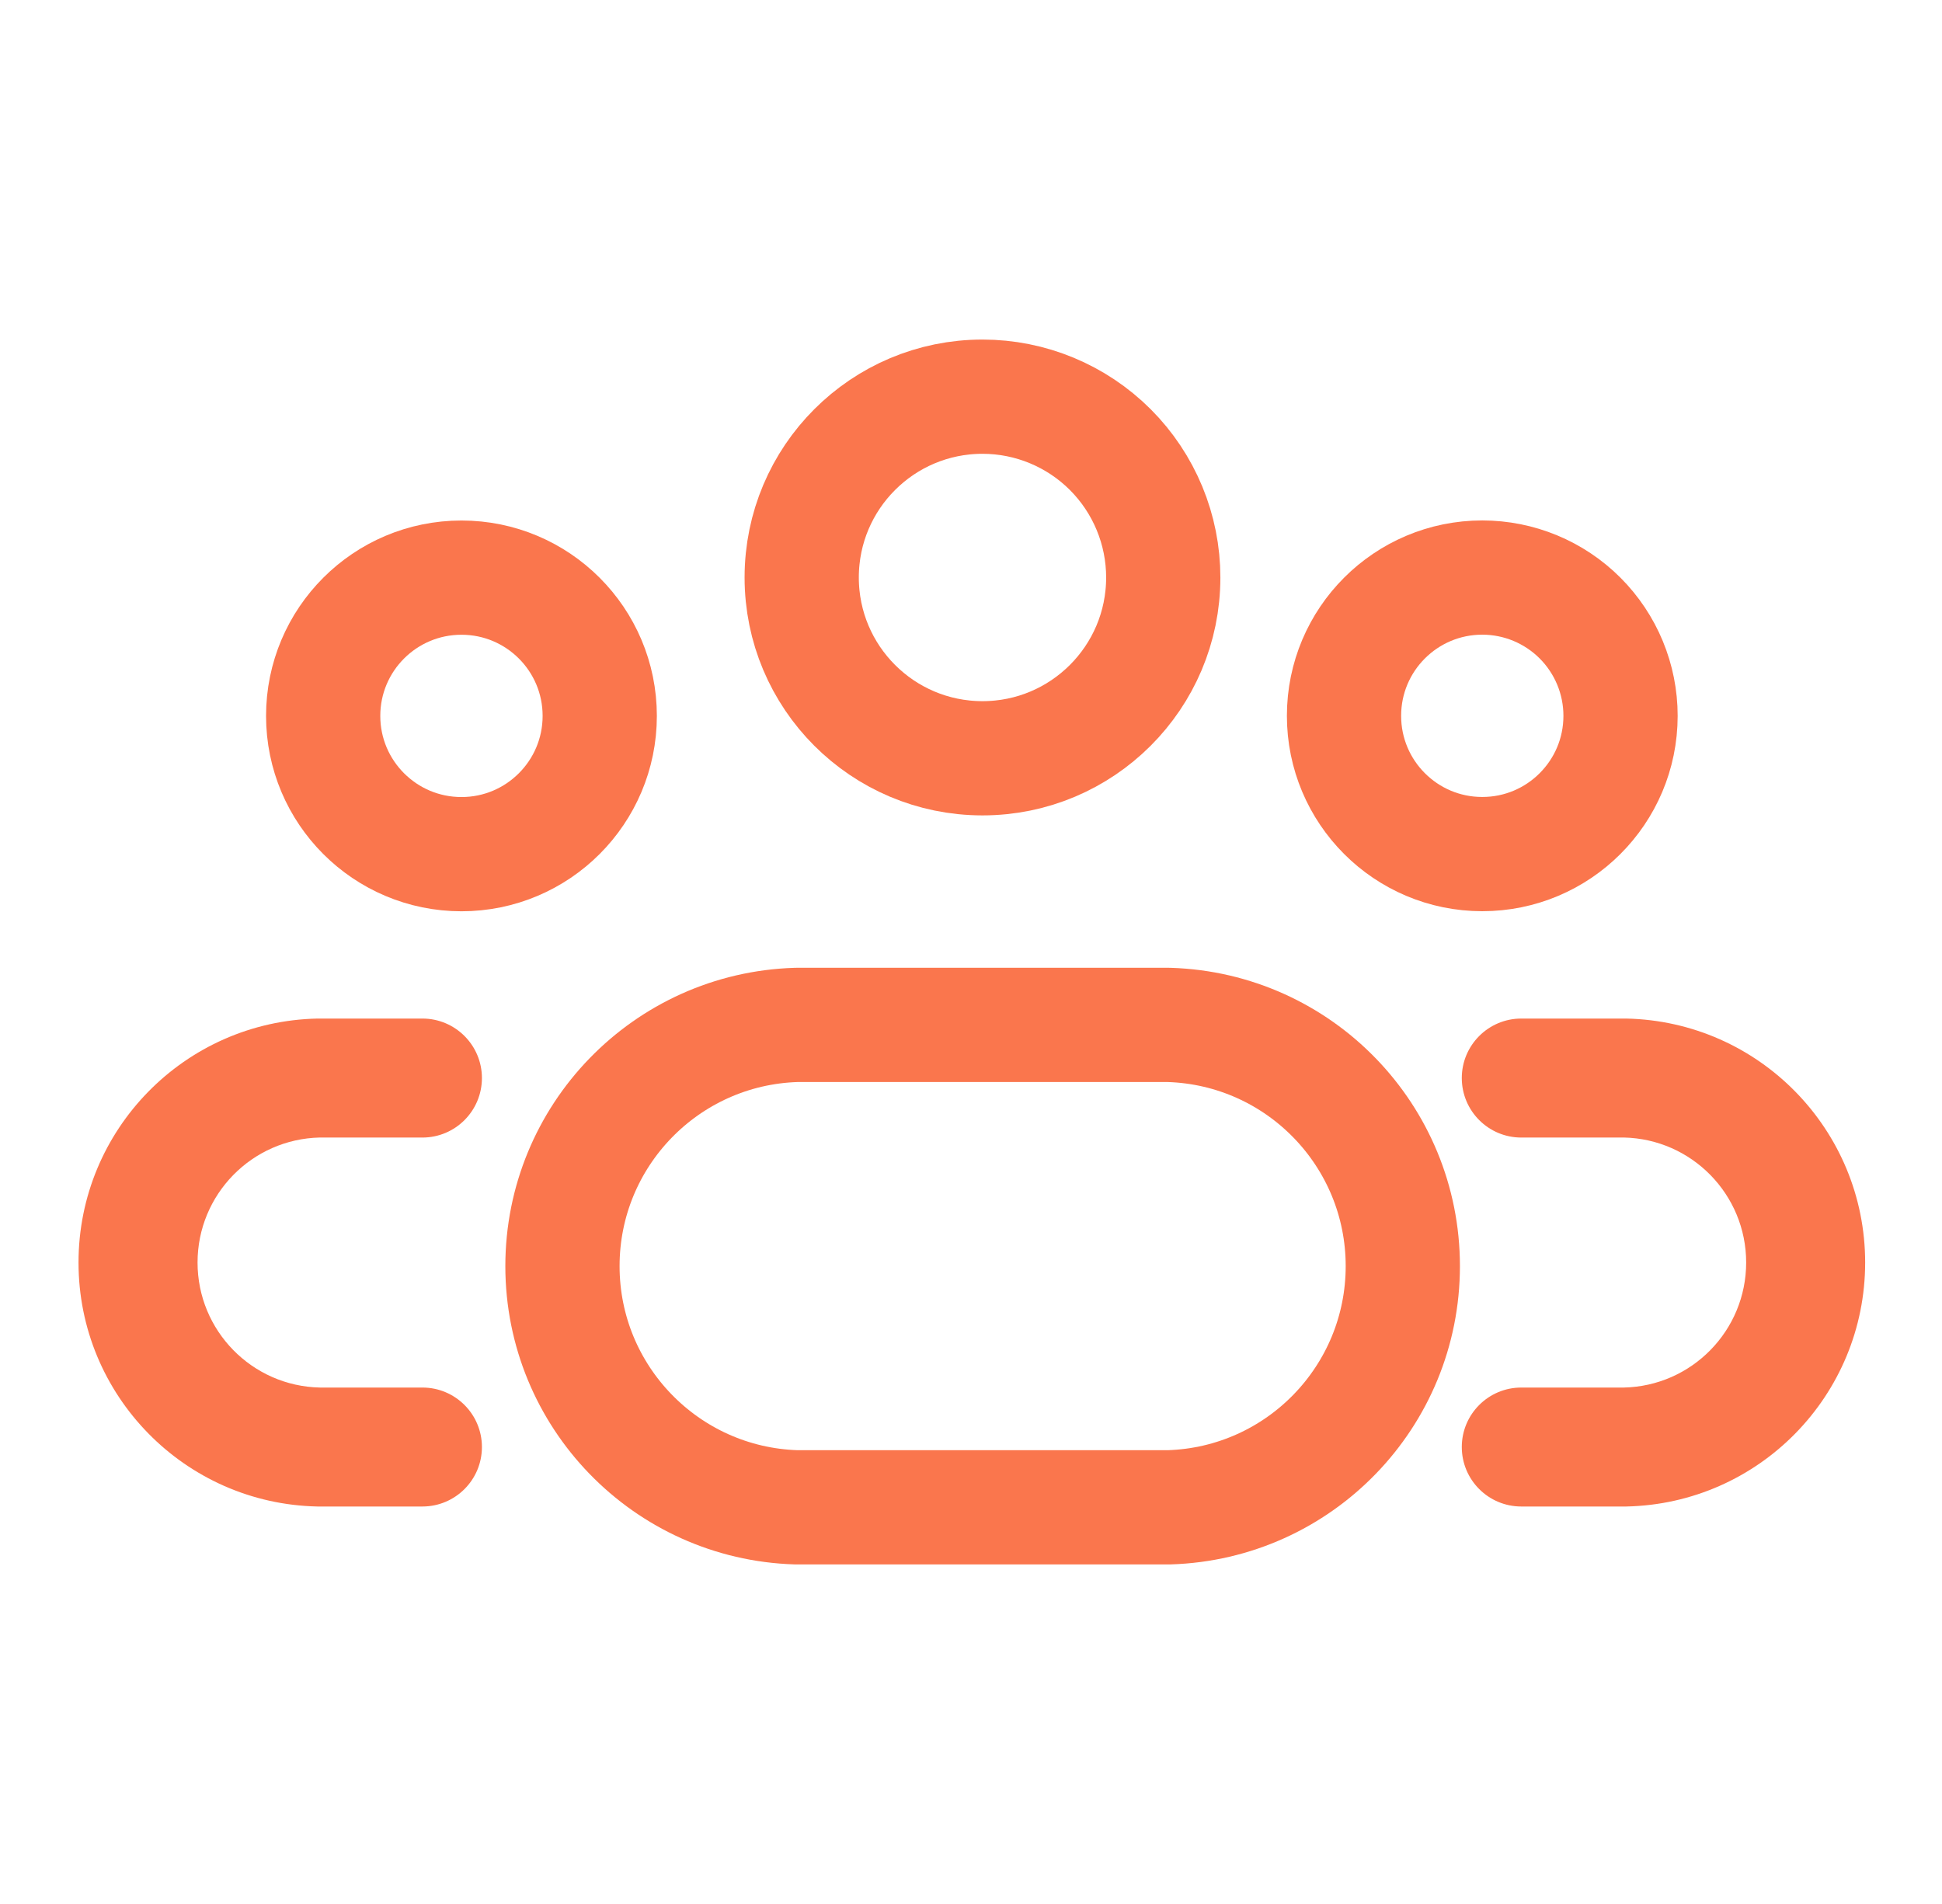
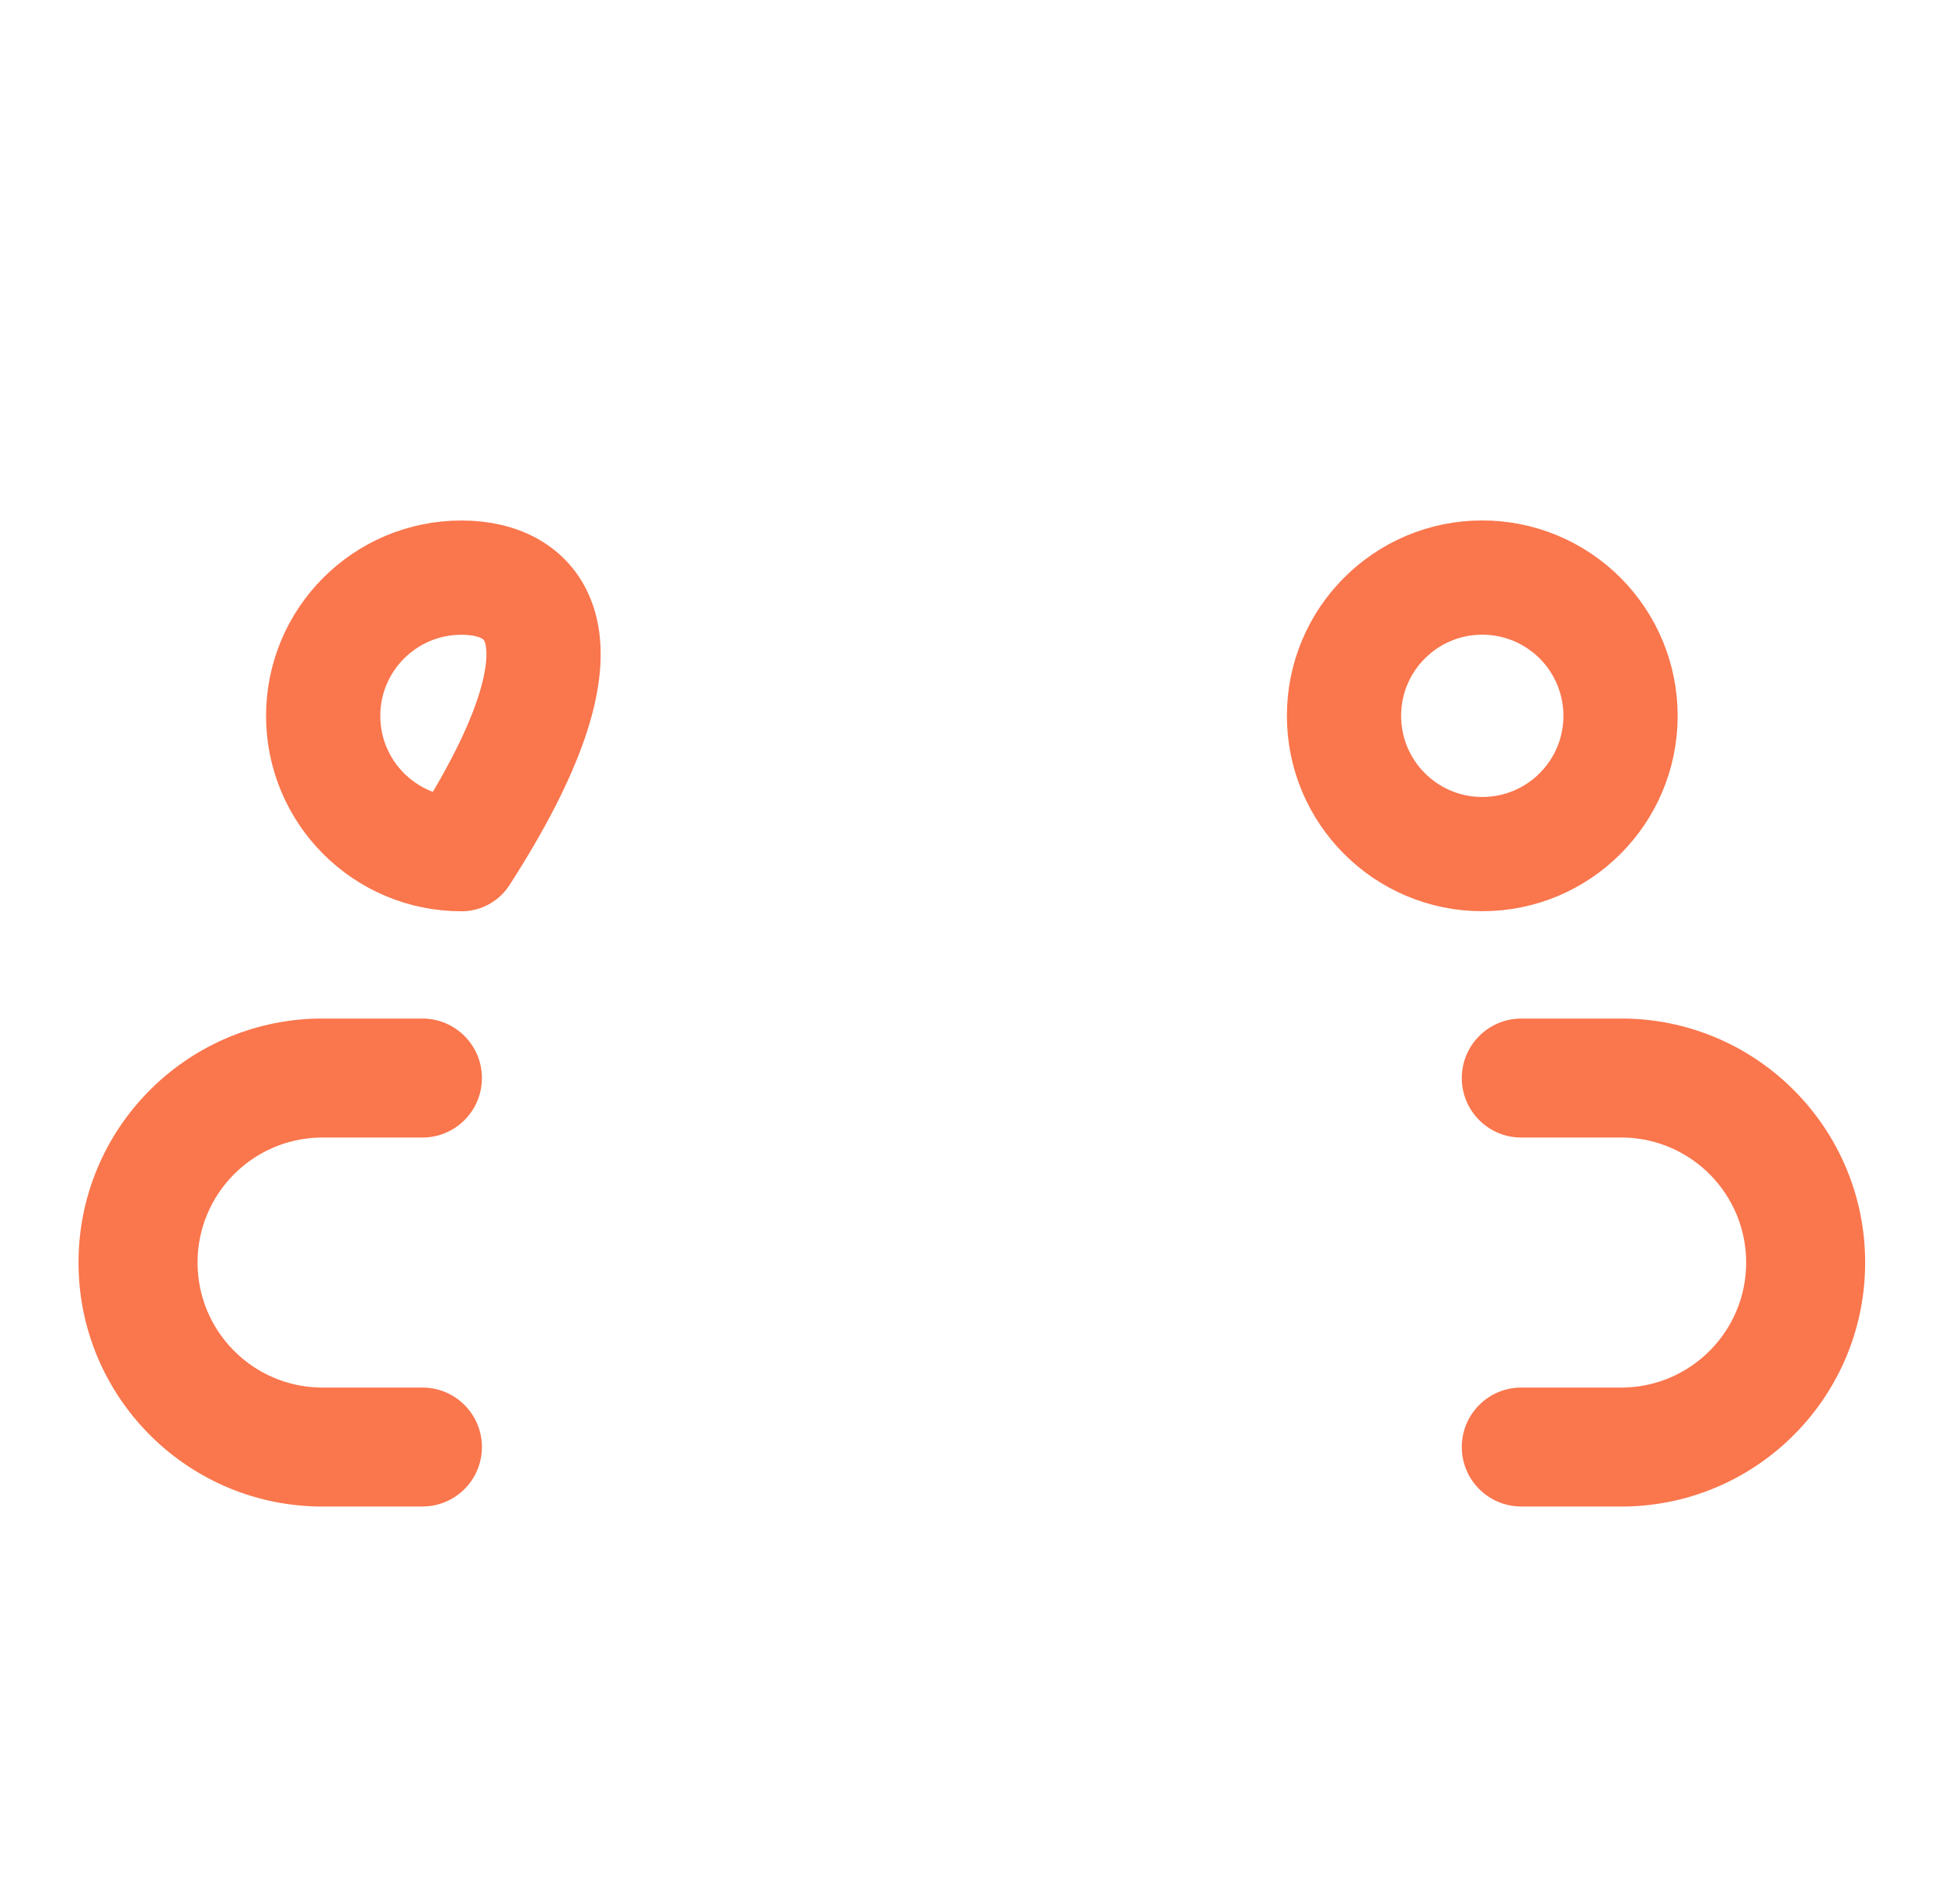
<svg xmlns="http://www.w3.org/2000/svg" width="51" height="50" viewBox="0 0 51 50" fill="none">
-   <path fill-rule="evenodd" clip-rule="evenodd" d="M30.549 15.169C30.547 17.79 28.421 19.914 25.799 19.913C23.177 19.911 21.053 17.785 21.054 15.163C21.055 12.542 23.18 10.417 25.802 10.417C27.061 10.417 28.269 10.918 29.16 11.809C30.05 12.701 30.55 13.909 30.549 15.169Z" stroke="#FA764D" stroke-width="3" stroke-linecap="round" stroke-linejoin="round" />
-   <path fill-rule="evenodd" clip-rule="evenodd" d="M30.702 26.915H20.91C17.489 27.022 14.771 29.826 14.771 33.249C14.771 36.672 17.489 39.476 20.91 39.583H30.702C34.123 39.476 36.84 36.672 36.84 33.249C36.84 29.826 34.123 27.022 30.702 26.915Z" stroke="#FA764D" stroke-width="3" stroke-linecap="round" stroke-linejoin="round" />
  <path fill-rule="evenodd" clip-rule="evenodd" d="M42.558 18.8C42.557 20.805 40.931 22.43 38.926 22.429C36.92 22.429 35.295 20.802 35.296 18.797C35.296 16.792 36.922 15.167 38.927 15.167C39.891 15.167 40.814 15.55 41.495 16.231C42.176 16.913 42.559 17.837 42.558 18.8Z" stroke="#FA764D" stroke-width="3" stroke-linecap="round" stroke-linejoin="round" />
-   <path fill-rule="evenodd" clip-rule="evenodd" d="M8.487 18.8C8.487 20.805 10.113 22.431 12.119 22.431C14.124 22.431 15.75 20.805 15.75 18.8C15.75 16.794 14.124 15.169 12.119 15.169C10.113 15.169 8.487 16.794 8.487 18.8Z" stroke="#FA764D" stroke-width="3" stroke-linecap="round" stroke-linejoin="round" />
+   <path fill-rule="evenodd" clip-rule="evenodd" d="M8.487 18.8C8.487 20.805 10.113 22.431 12.119 22.431C15.75 16.794 14.124 15.169 12.119 15.169C10.113 15.169 8.487 16.794 8.487 18.8Z" stroke="#FA764D" stroke-width="3" stroke-linecap="round" stroke-linejoin="round" />
  <path d="M39.952 26.748C39.089 26.748 38.389 27.448 38.389 28.31C38.389 29.173 39.089 29.873 39.952 29.873V26.748ZM42.675 28.31L42.707 26.748C42.696 26.748 42.685 26.748 42.675 26.748V28.31ZM42.675 38V39.562C42.685 39.562 42.696 39.562 42.707 39.562L42.675 38ZM39.952 36.438C39.089 36.438 38.389 37.137 38.389 38C38.389 38.863 39.089 39.562 39.952 39.562V36.438ZM11.093 29.873C11.956 29.873 12.656 29.173 12.656 28.31C12.656 27.448 11.956 26.748 11.093 26.748V29.873ZM8.37 28.31V26.748C8.36 26.748 8.349 26.748 8.338 26.748L8.37 28.31ZM8.37 38L8.338 39.562C8.349 39.562 8.36 39.562 8.37 39.562V38ZM11.093 39.562C11.956 39.562 12.656 38.863 12.656 38C12.656 37.137 11.956 36.438 11.093 36.438V39.562ZM39.952 29.873H42.675V26.748H39.952V29.873ZM42.642 29.872C44.428 29.91 45.857 31.368 45.857 33.155H48.982C48.982 29.668 46.194 26.821 42.707 26.748L42.642 29.872ZM45.857 33.155C45.857 34.942 44.428 36.401 42.642 36.438L42.707 39.562C46.194 39.49 48.982 36.643 48.982 33.155H45.857ZM42.675 36.438H39.952V39.562H42.675V36.438ZM11.093 26.748H8.37V29.873H11.093V26.748ZM8.338 26.748C4.851 26.821 2.062 29.668 2.062 33.155H5.188C5.188 31.368 6.616 29.91 8.403 29.872L8.338 26.748ZM2.062 33.155C2.062 36.643 4.851 39.49 8.338 39.562L8.403 36.438C6.616 36.401 5.188 34.942 5.188 33.155H2.062ZM8.37 39.562H11.093V36.438H8.37V39.562Z" fill="#FA764D" />
</svg>